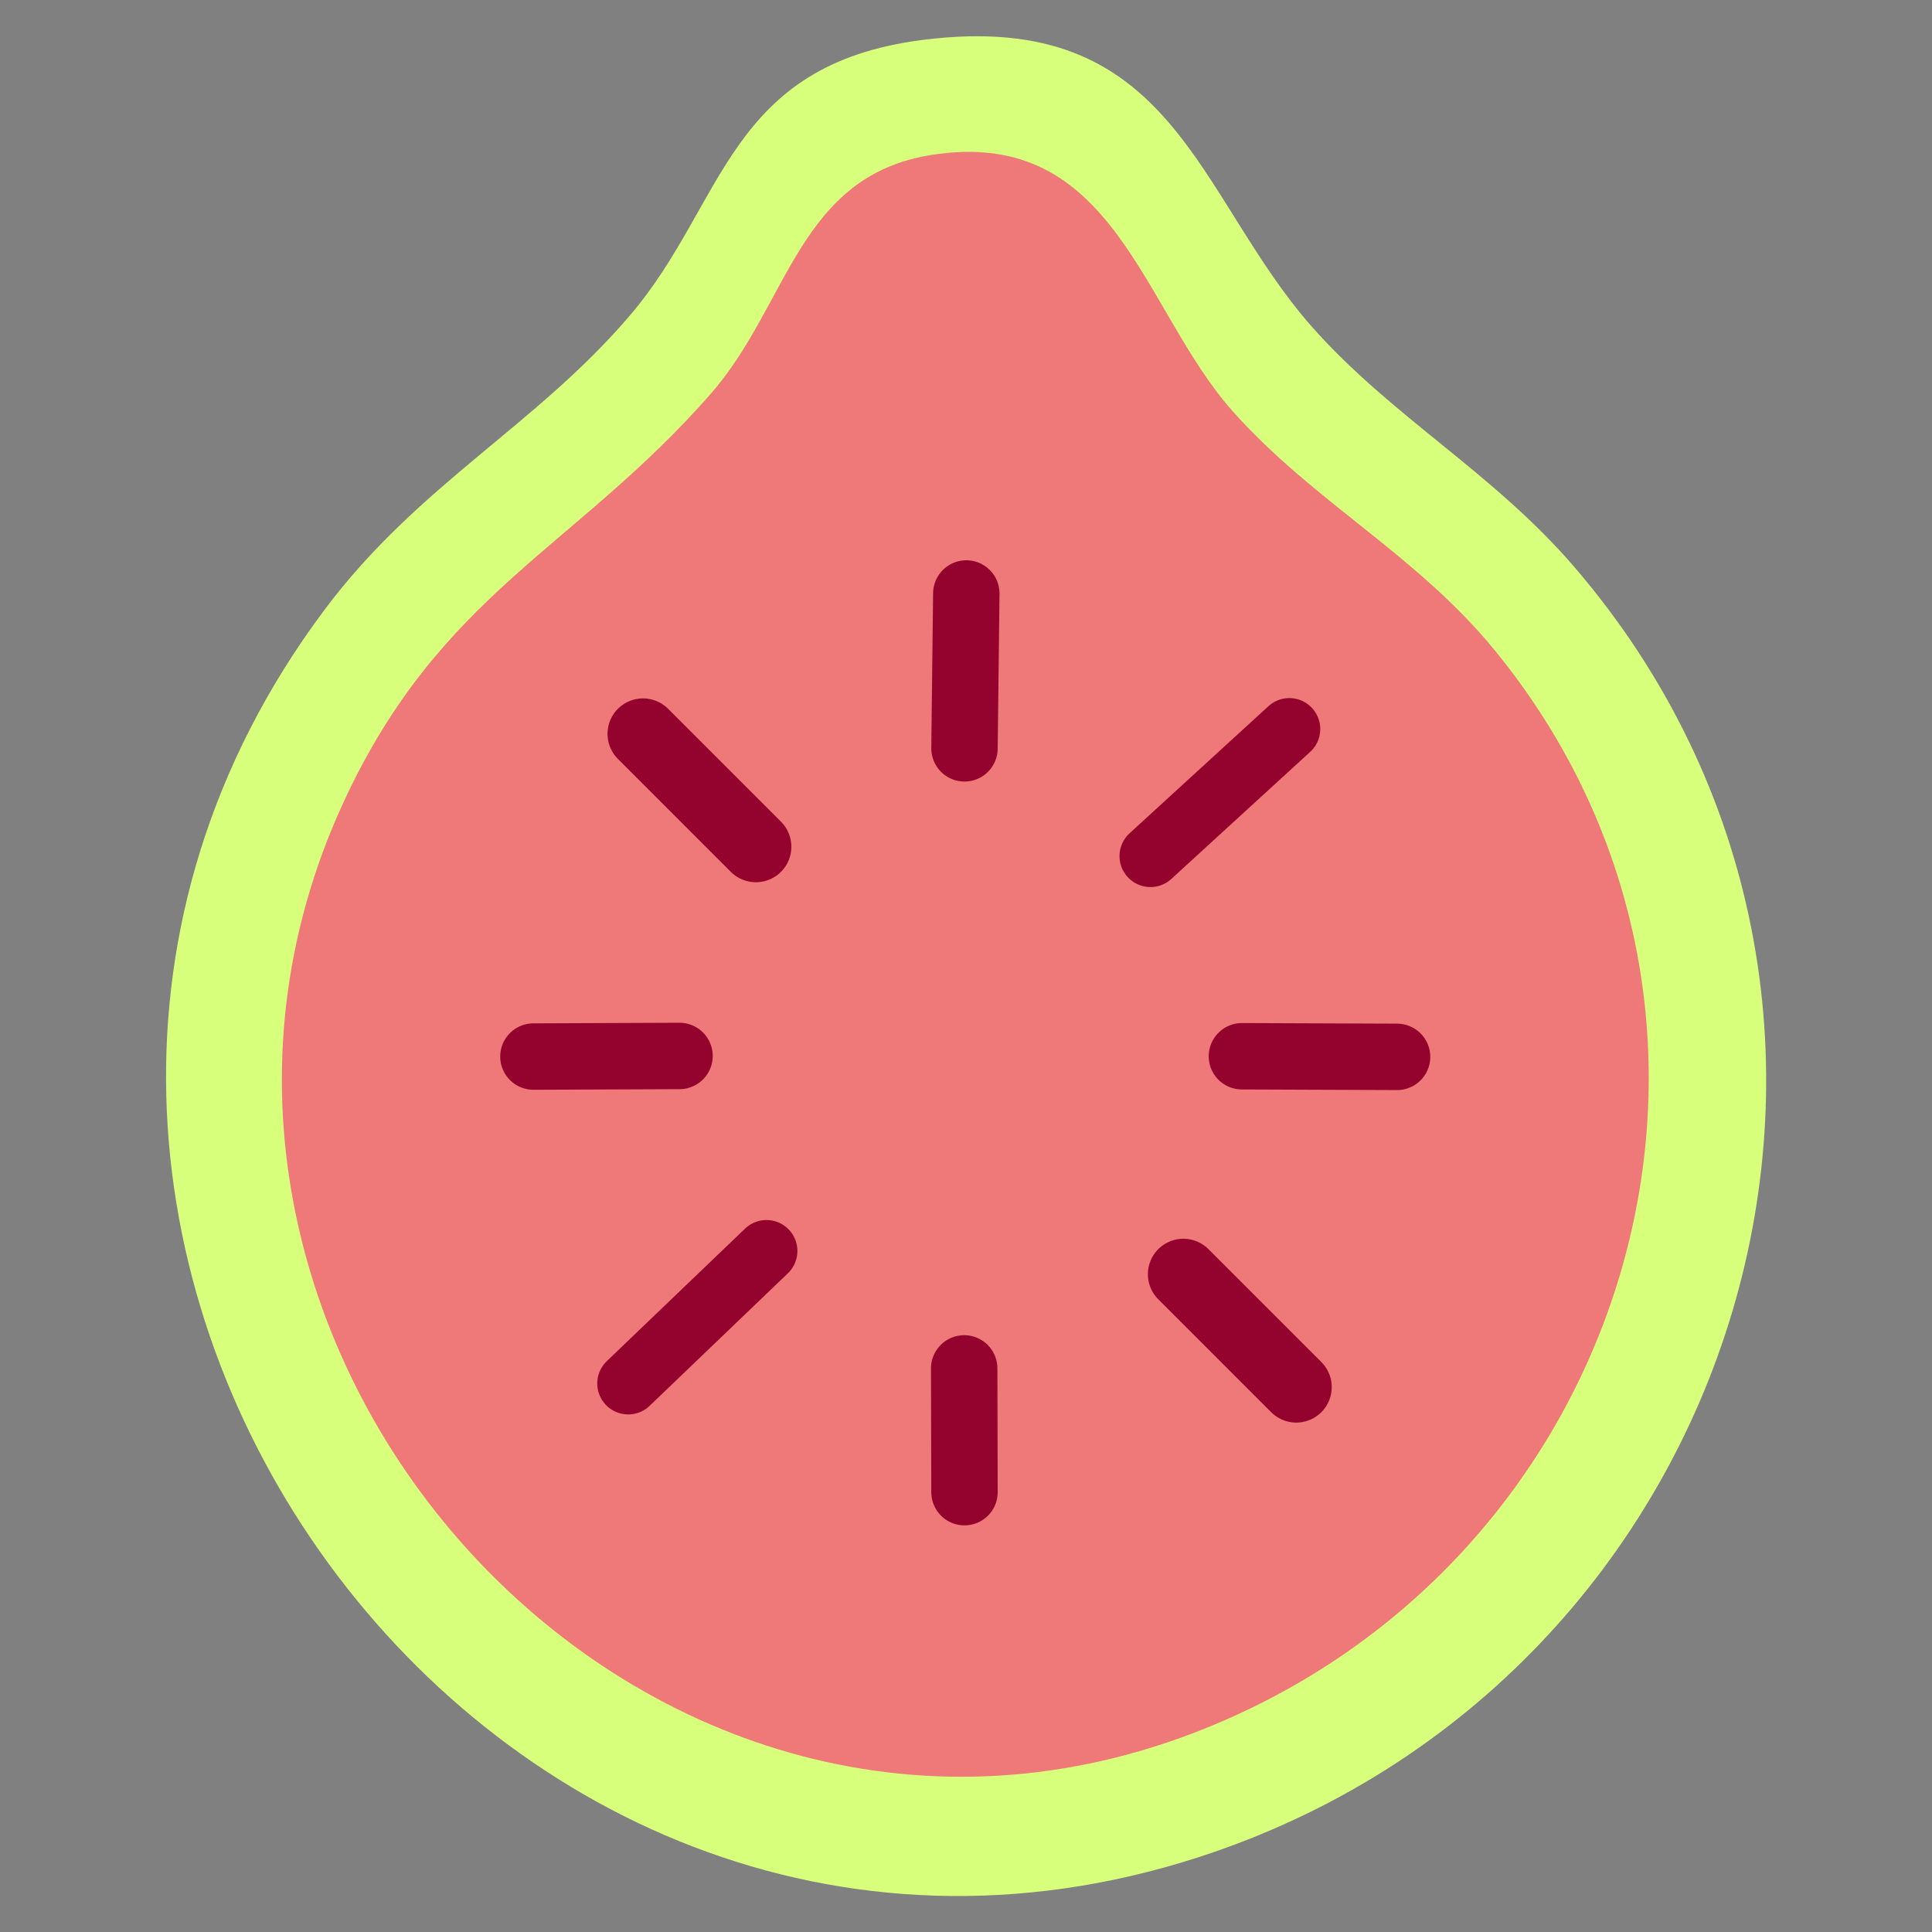
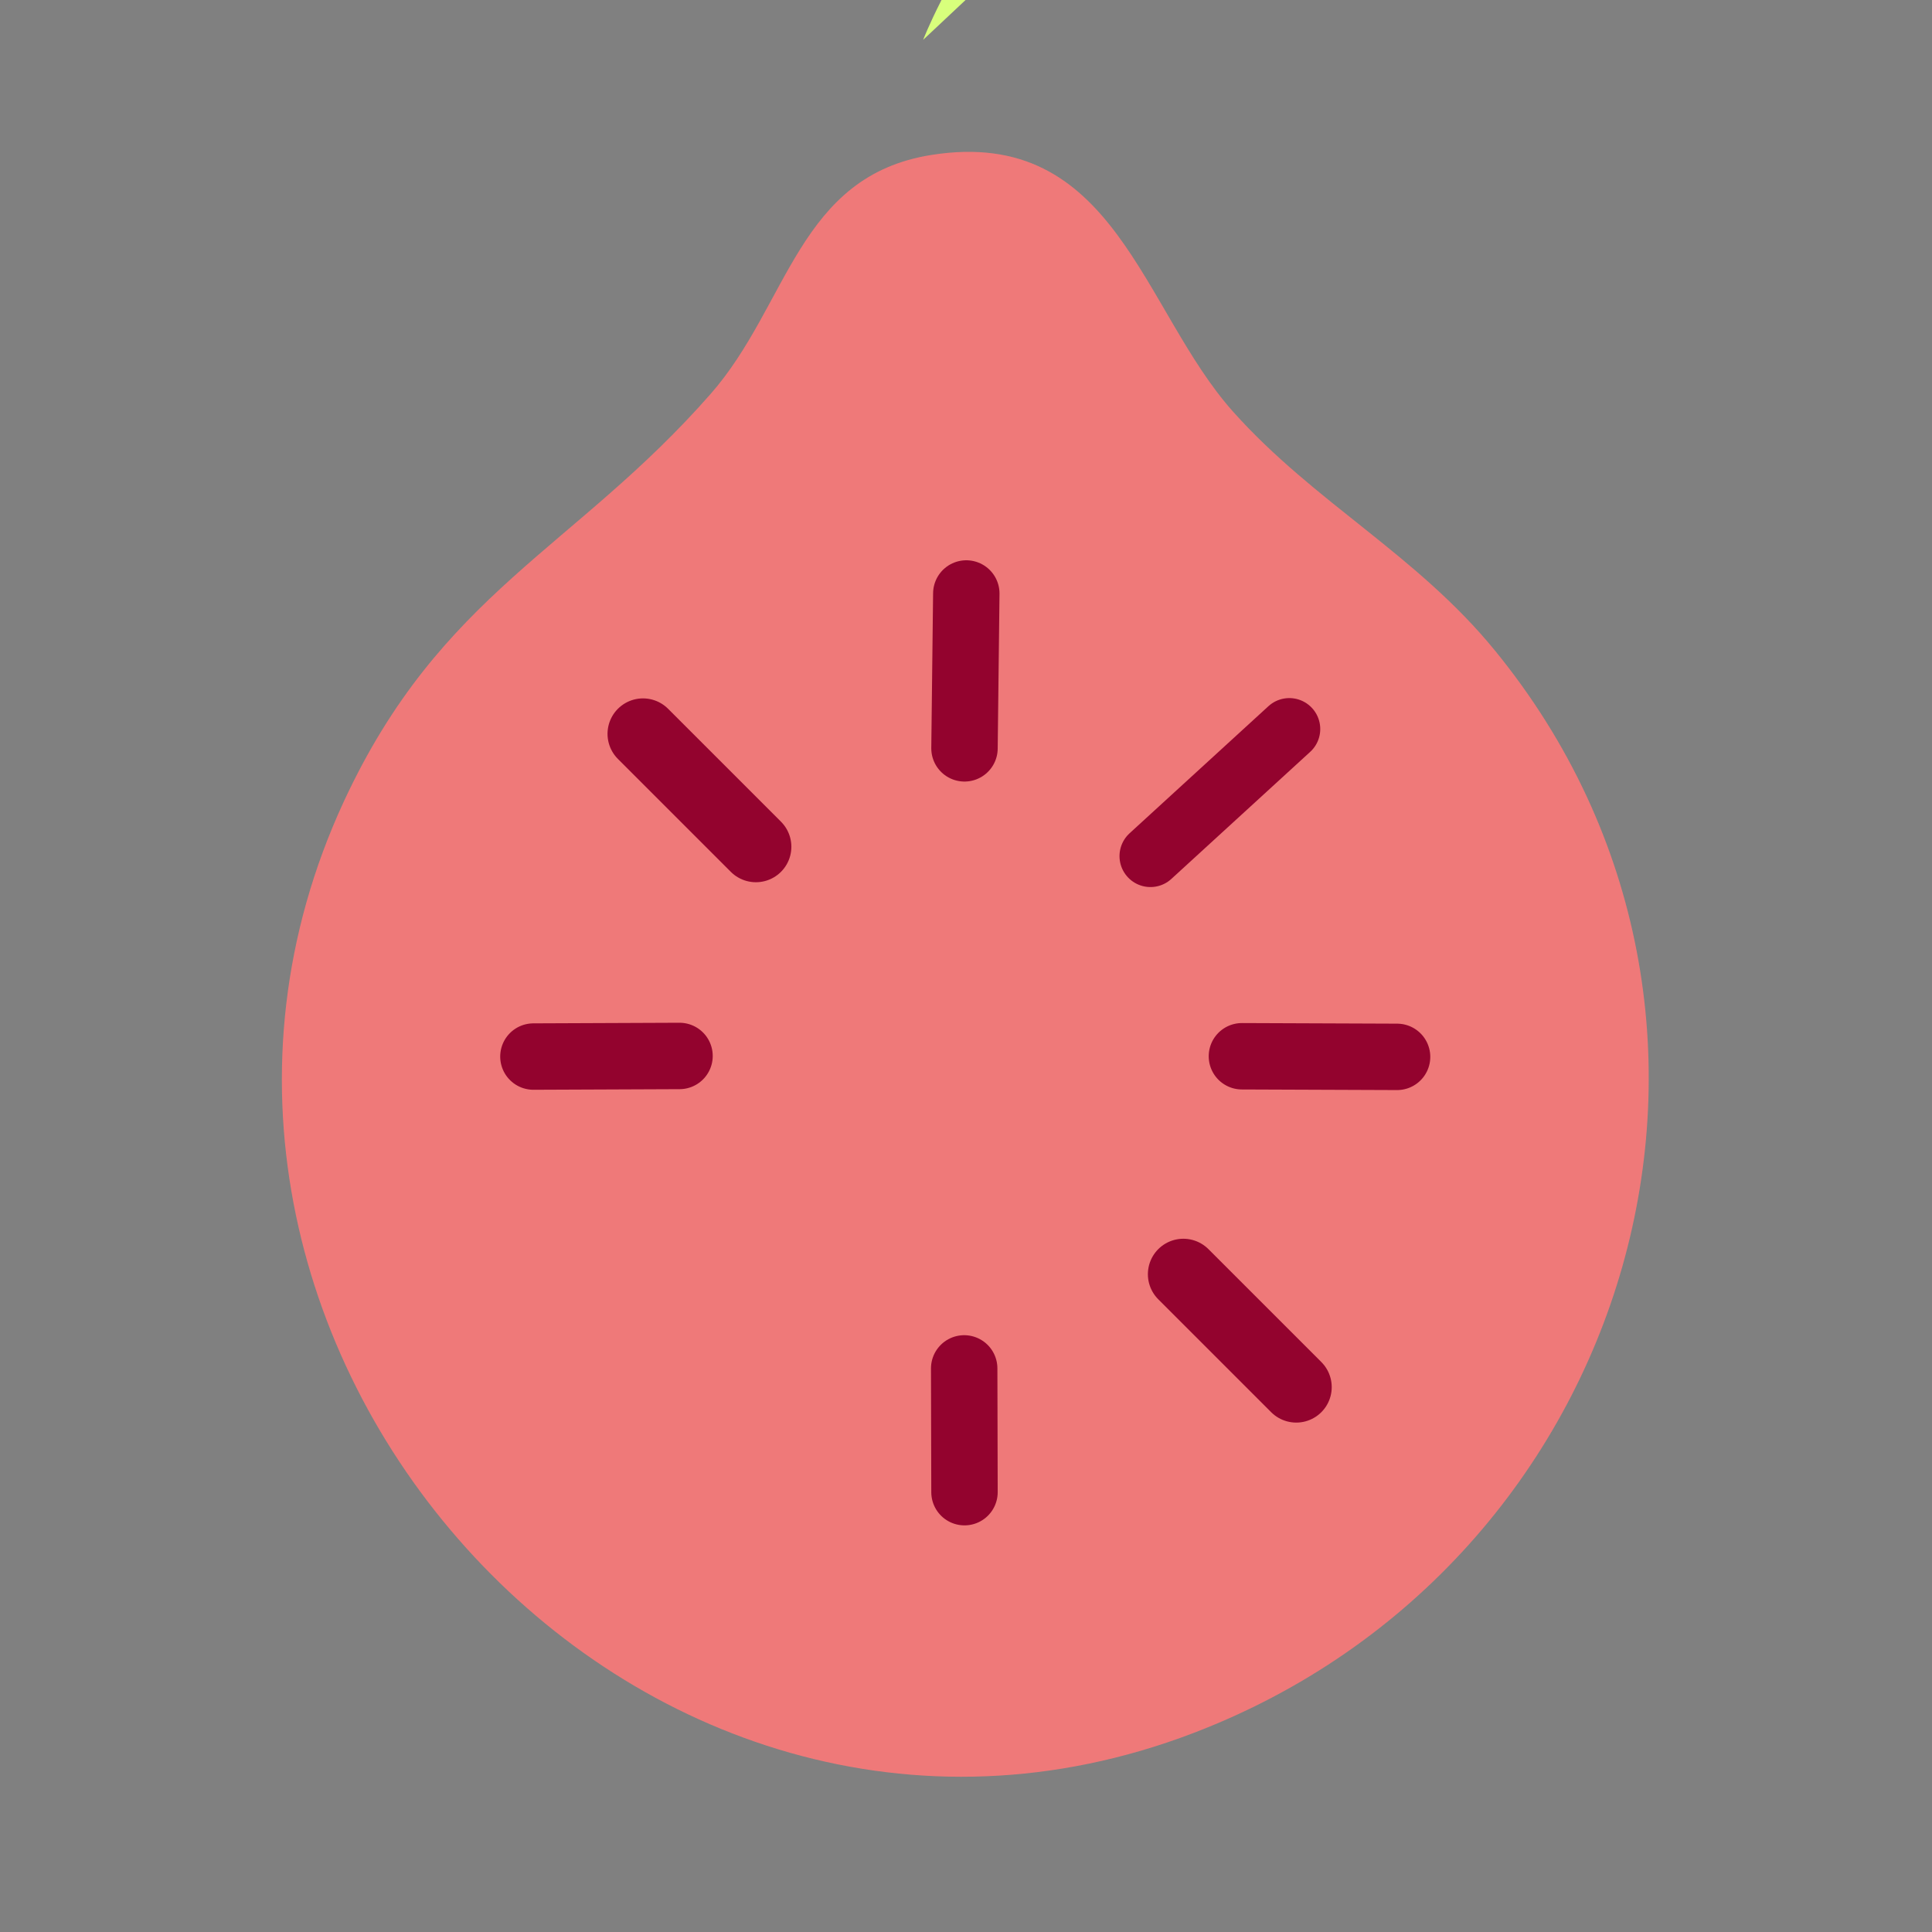
<svg xmlns="http://www.w3.org/2000/svg" data-bbox="5.501 1.2 53.006 61.608" viewBox="0 0 64 64" data-type="ugc">
  <rect x="0" y="0" width="64" height="64" fill="#808080" stroke="none" />
  <g>
-     <path d="M30.58 1.32c8.35-1.06 9.02 5.16 12.91 9.54 2.63 2.96 5.98 4.8 8.66 7.92 12.48 14.53 5.67 36.89-12.47 42.75-23.84 7.69-44.09-20.99-28.96-41.29 3.12-4.19 7.04-6.13 10.18-9.83s3.2-8.27 9.68-9.09" fill="#d8ff7c" />
+     <path d="M30.58 1.32s3.2-8.27 9.68-9.09" fill="#d8ff7c" />
    <path d="M30.87 5.13c6.06-.95 6.95 5.12 9.98 8.51 2.69 3.01 6.08 4.73 8.68 7.92 9.95 12.19 4.61 30.27-10 35.85-18.5 7.07-36.35-13.13-28.14-30.86 3.21-6.92 7.64-8.36 12.15-13.5 2.59-2.95 2.9-7.23 7.33-7.92" fill="#ef7979" />
    <path fill="none" stroke="#93032e" stroke-linecap="round" stroke-linejoin="round" stroke-width="2.2" d="m41.14 34.99 5.14.02" />
    <path fill="none" stroke="#93032e" stroke-linecap="round" stroke-linejoin="round" stroke-width="2.35" d="m42.94 45.95-3.74-3.74" />
    <path stroke-width="2.05" fill="none" stroke="#93032e" stroke-linecap="round" stroke-linejoin="round" d="m42.71 24.15-4.6 4.21" />
    <path fill="none" stroke="#93032e" stroke-linecap="round" stroke-linejoin="round" stroke-width="2.2" d="m32.01 19.66-.06 5.13" />
    <path fill="none" stroke="#93032e" stroke-linecap="round" stroke-linejoin="round" stroke-width="2.2" d="m31.94 45.33.01 4.1" />
-     <path stroke-width="2.05" fill="none" stroke="#93032e" stroke-linecap="round" stroke-linejoin="round" d="m25.39 41.44-4.58 4.39" />
    <path fill="none" stroke="#93032e" stroke-linecap="round" stroke-linejoin="round" stroke-width="2.35" d="m25.04 28.05-3.74-3.74" />
    <path fill="none" stroke="#93032e" stroke-linecap="round" stroke-linejoin="round" stroke-width="2.2" d="m22.51 34.98-4.84.02" />
  </g>
</svg>